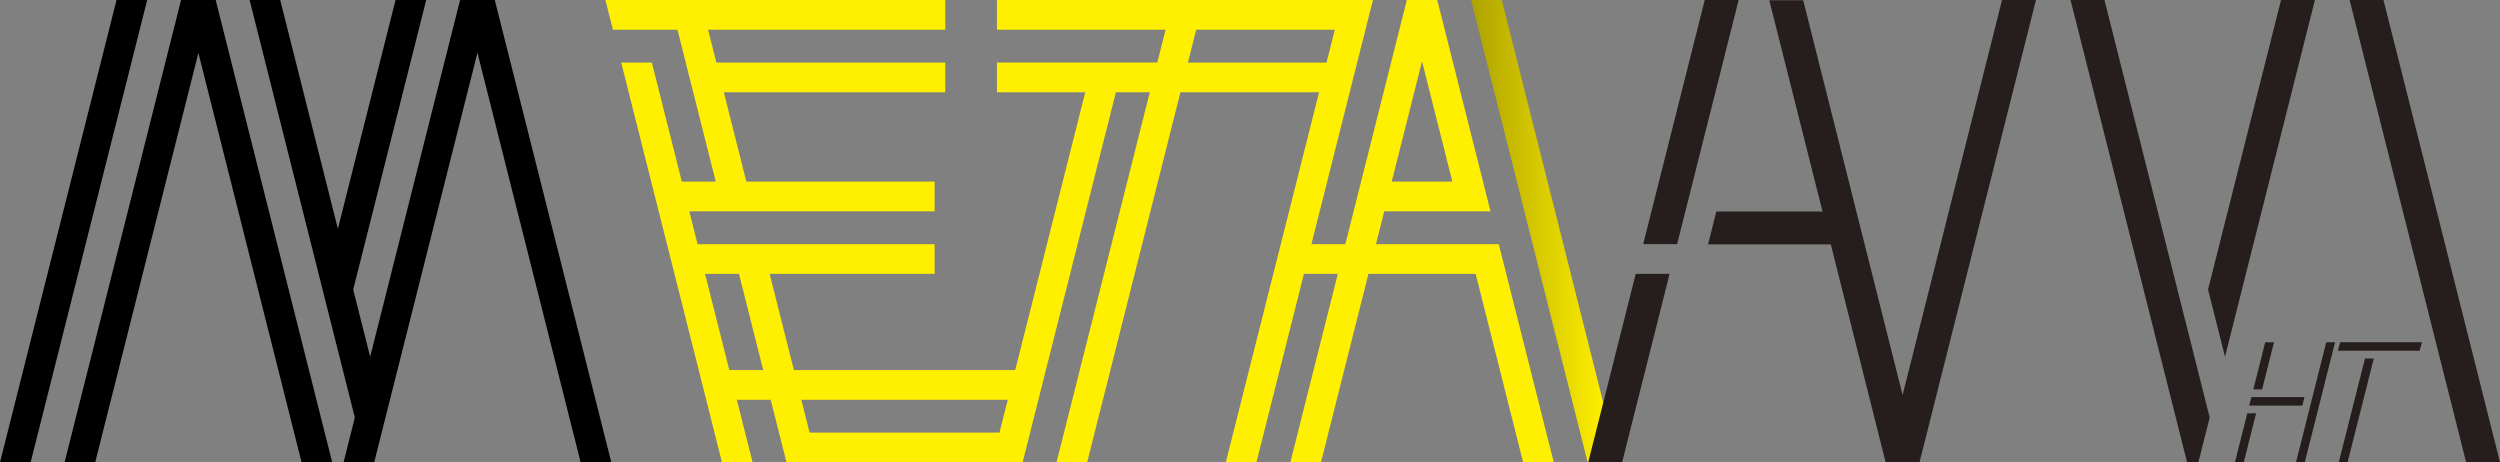
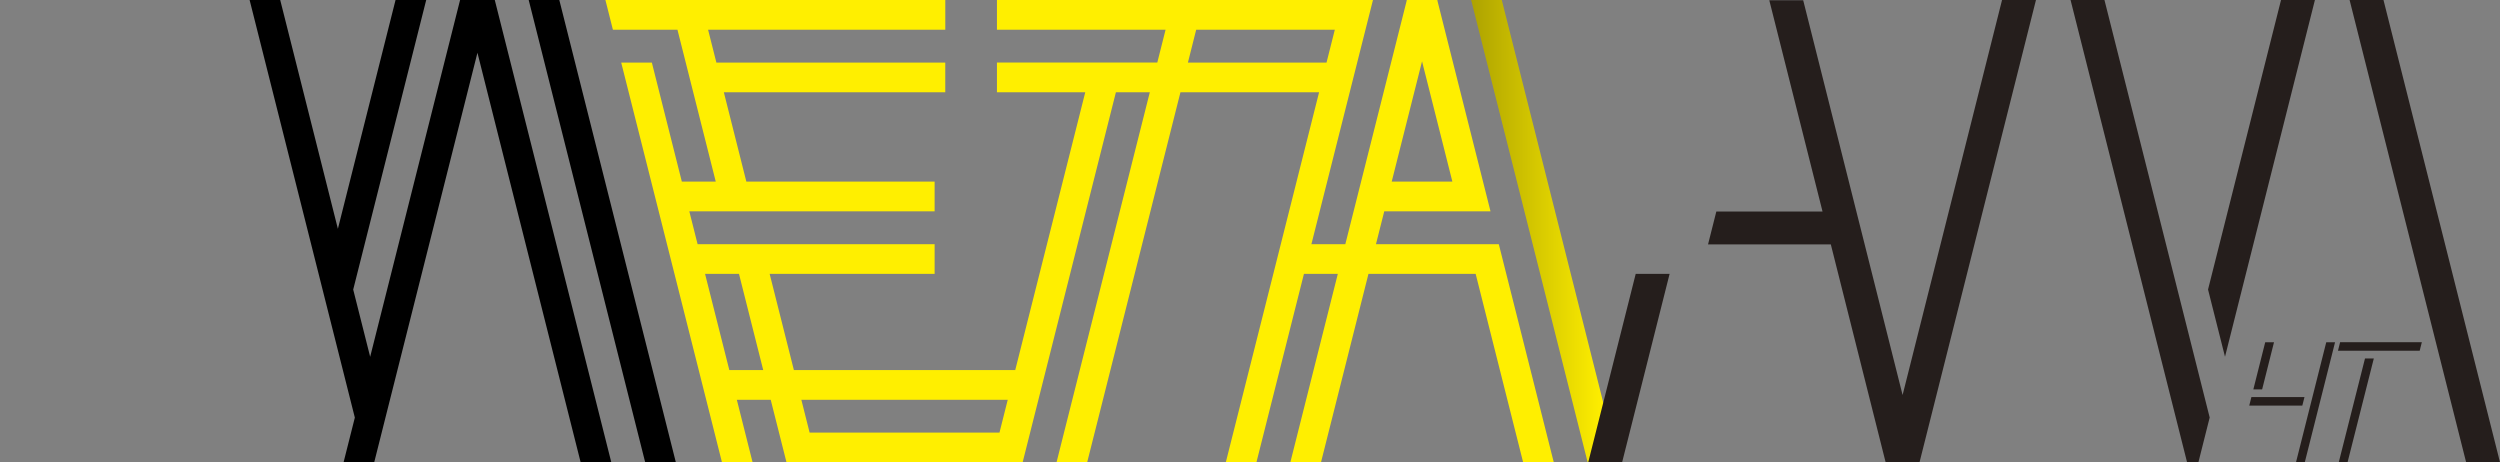
<svg xmlns="http://www.w3.org/2000/svg" xmlns:xlink="http://www.w3.org/1999/xlink" id="レイヤー_1" data-name="レイヤー 1" width="176.974" height="32.73" viewBox="0 0 176.974 32.73">
  <rect x="0" y="0" width="176.974" height="32.73" fill="#808080" stroke="none" />
  <defs>
    <style>.cls-1{fill:url(#linear-gradient);}.cls-2{fill:url(#linear-gradient-3);}.cls-3{fill:url(#linear-gradient-4);}.cls-4{fill:url(#linear-gradient-6);}.cls-5{fill:#251e1c;}</style>
    <linearGradient id="linear-gradient" x1="113.542" y1="16.365" x2="84.183" y2="16.365" gradientUnits="userSpaceOnUse">
      <stop offset="0" stop-color="#ffef00" />
      <stop offset="1" />
    </linearGradient>
    <linearGradient id="linear-gradient-3" x1="113.542" y1="16.365" x2="84.183" y2="16.365" xlink:href="#linear-gradient" />
    <linearGradient id="linear-gradient-4" x1="113.543" y1="16.365" x2="84.183" y2="16.365" xlink:href="#linear-gradient" />
    <linearGradient id="linear-gradient-6" x1="113.542" y1="16.365" x2="84.183" y2="16.365" xlink:href="#linear-gradient" />
  </defs>
  <title>meta-ht-am2</title>
  <polygon class="cls-1" points="106.31 0 104.142 0 112.391 32.73 114.56 32.73 106.31 0" />
  <path class="cls-1" d="M497.662,281.074h-8.695l.587-2.327h7.521L493.314,263.825l.009-.036h-2.186l.008.036-4.347,17.249h-2.401l4.358-17.285H462.136v2.103h11.938l-.587,2.326H462.136v2.103h6.252l-4.957,19.665H447.762l-1.716-6.81h11.679V281.074H440.946l-.587-2.327h17.365v-2.102h-13.327l-1.593-6.323h15.674V268.219H442.276l-.588-2.326h16.792v-2.103H434.42l.53,2.103h4.57l2.711,10.752h-2.401l-2.123-8.426h-2.169l7.134,28.3H444.84l-1.117-4.43h2.398l1.119,4.43h16.714l6.603-26.197h2.4l-6.604,26.197h2.169l6.604-26.197h9.814l-6.604,26.197h2.168l3.364-13.342h2.398l-3.361,13.342h2.169l3.362-13.342H496.024l3.362,13.342h2.169Zm-5.433-12.945,2.147,8.516h-4.294Zm-49.037,21.858-1.718-6.81h2.402l1.716,6.81Zm5.684,4.428-.585-2.326h14.61l-.586,2.326Zm26.779-26.196.586-2.326h9.814l-.588,2.326Z" transform="translate(-391.563 -263.789)" />
-   <polygon class="cls-2" points="8.249 0 0 32.73 2.168 32.73 10.419 0 8.249 0" />
-   <polygon class="cls-3" points="15.268 0 12.819 0 4.57 32.73 6.738 32.73 14.044 3.744 21.35 32.73 23.518 32.73 15.268 0" />
  <polygon class="cls-3" points="39.593 0 37.426 0 45.674 32.73 47.844 32.73 39.593 0" />
  <polygon class="cls-4" points="32.569 0 26.204 25.258 25.003 20.498 30.171 0 28.001 0 23.919 16.198 19.836 0 17.67 0 22.835 20.498 25.119 29.561 24.32 32.73 26.489 32.73 27.287 29.561 33.798 3.735 41.105 32.73 43.275 32.73 35.025 0 32.569 0" />
  <polygon class="cls-5" points="112.431 32.723 112.43 32.723 112.43 32.723 114.83 32.723 116.596 25.717 118.191 19.385 115.792 19.385 112.431 32.723" />
  <polygon class="cls-5" points="173.059 17.186 168.726 0 166.327 0 170.736 17.493 174.576 32.723 176.974 32.723 173.059 17.186" />
-   <polygon class="cls-5" points="123.079 0 123.06 0 120.678 0 116.36 17.129 116.322 17.281 118.722 17.281 123.069 0.036 123.079 0" />
  <polygon class="cls-5" points="141.724 0 134.684 27.963 127.648 0.021 125.266 0.021 125.248 0.021 125.257 0.056 129.017 14.976 121.498 14.976 120.911 17.302 129.603 17.302 133.483 32.723 133.484 32.723 135.883 32.723 135.883 32.723 144.125 0 141.724 0" />
  <polygon class="cls-5" points="148.974 0 146.574 0 152.849 24.897 154.822 32.723 155.624 32.723 156.423 29.555 151.118 8.507 148.974 0" />
  <polygon class="cls-5" points="159.329 8.508 156.306 20.494 157.507 25.254 163.872 0 161.473 0 159.329 8.508" />
  <polygon class="cls-5" points="165.56 32.723 166.183 32.723 168.042 25.374 167.418 25.374 165.56 32.723" />
  <polygon class="cls-5" points="160.976 24.228 160.354 24.228 159.513 27.565 160.135 27.565 160.976 24.228" />
  <polygon class="cls-5" points="163.133 28.11 159.375 28.11 159.223 28.713 162.98 28.713 163.133 28.11" />
-   <polygon class="cls-5" points="159.084 29.261 158.211 32.723 158.835 32.723 159.708 29.261 159.103 29.261 159.084 29.261" />
  <polygon class="cls-5" points="165.656 24.224 165.504 24.829 171.289 24.829 171.441 24.224 165.656 24.224" />
  <polygon class="cls-5" points="164.674 24.228 162.533 32.723 163.155 32.723 165.295 24.237 165.296 24.232 165.299 24.228 165.298 24.228 164.674 24.228" />
</svg>